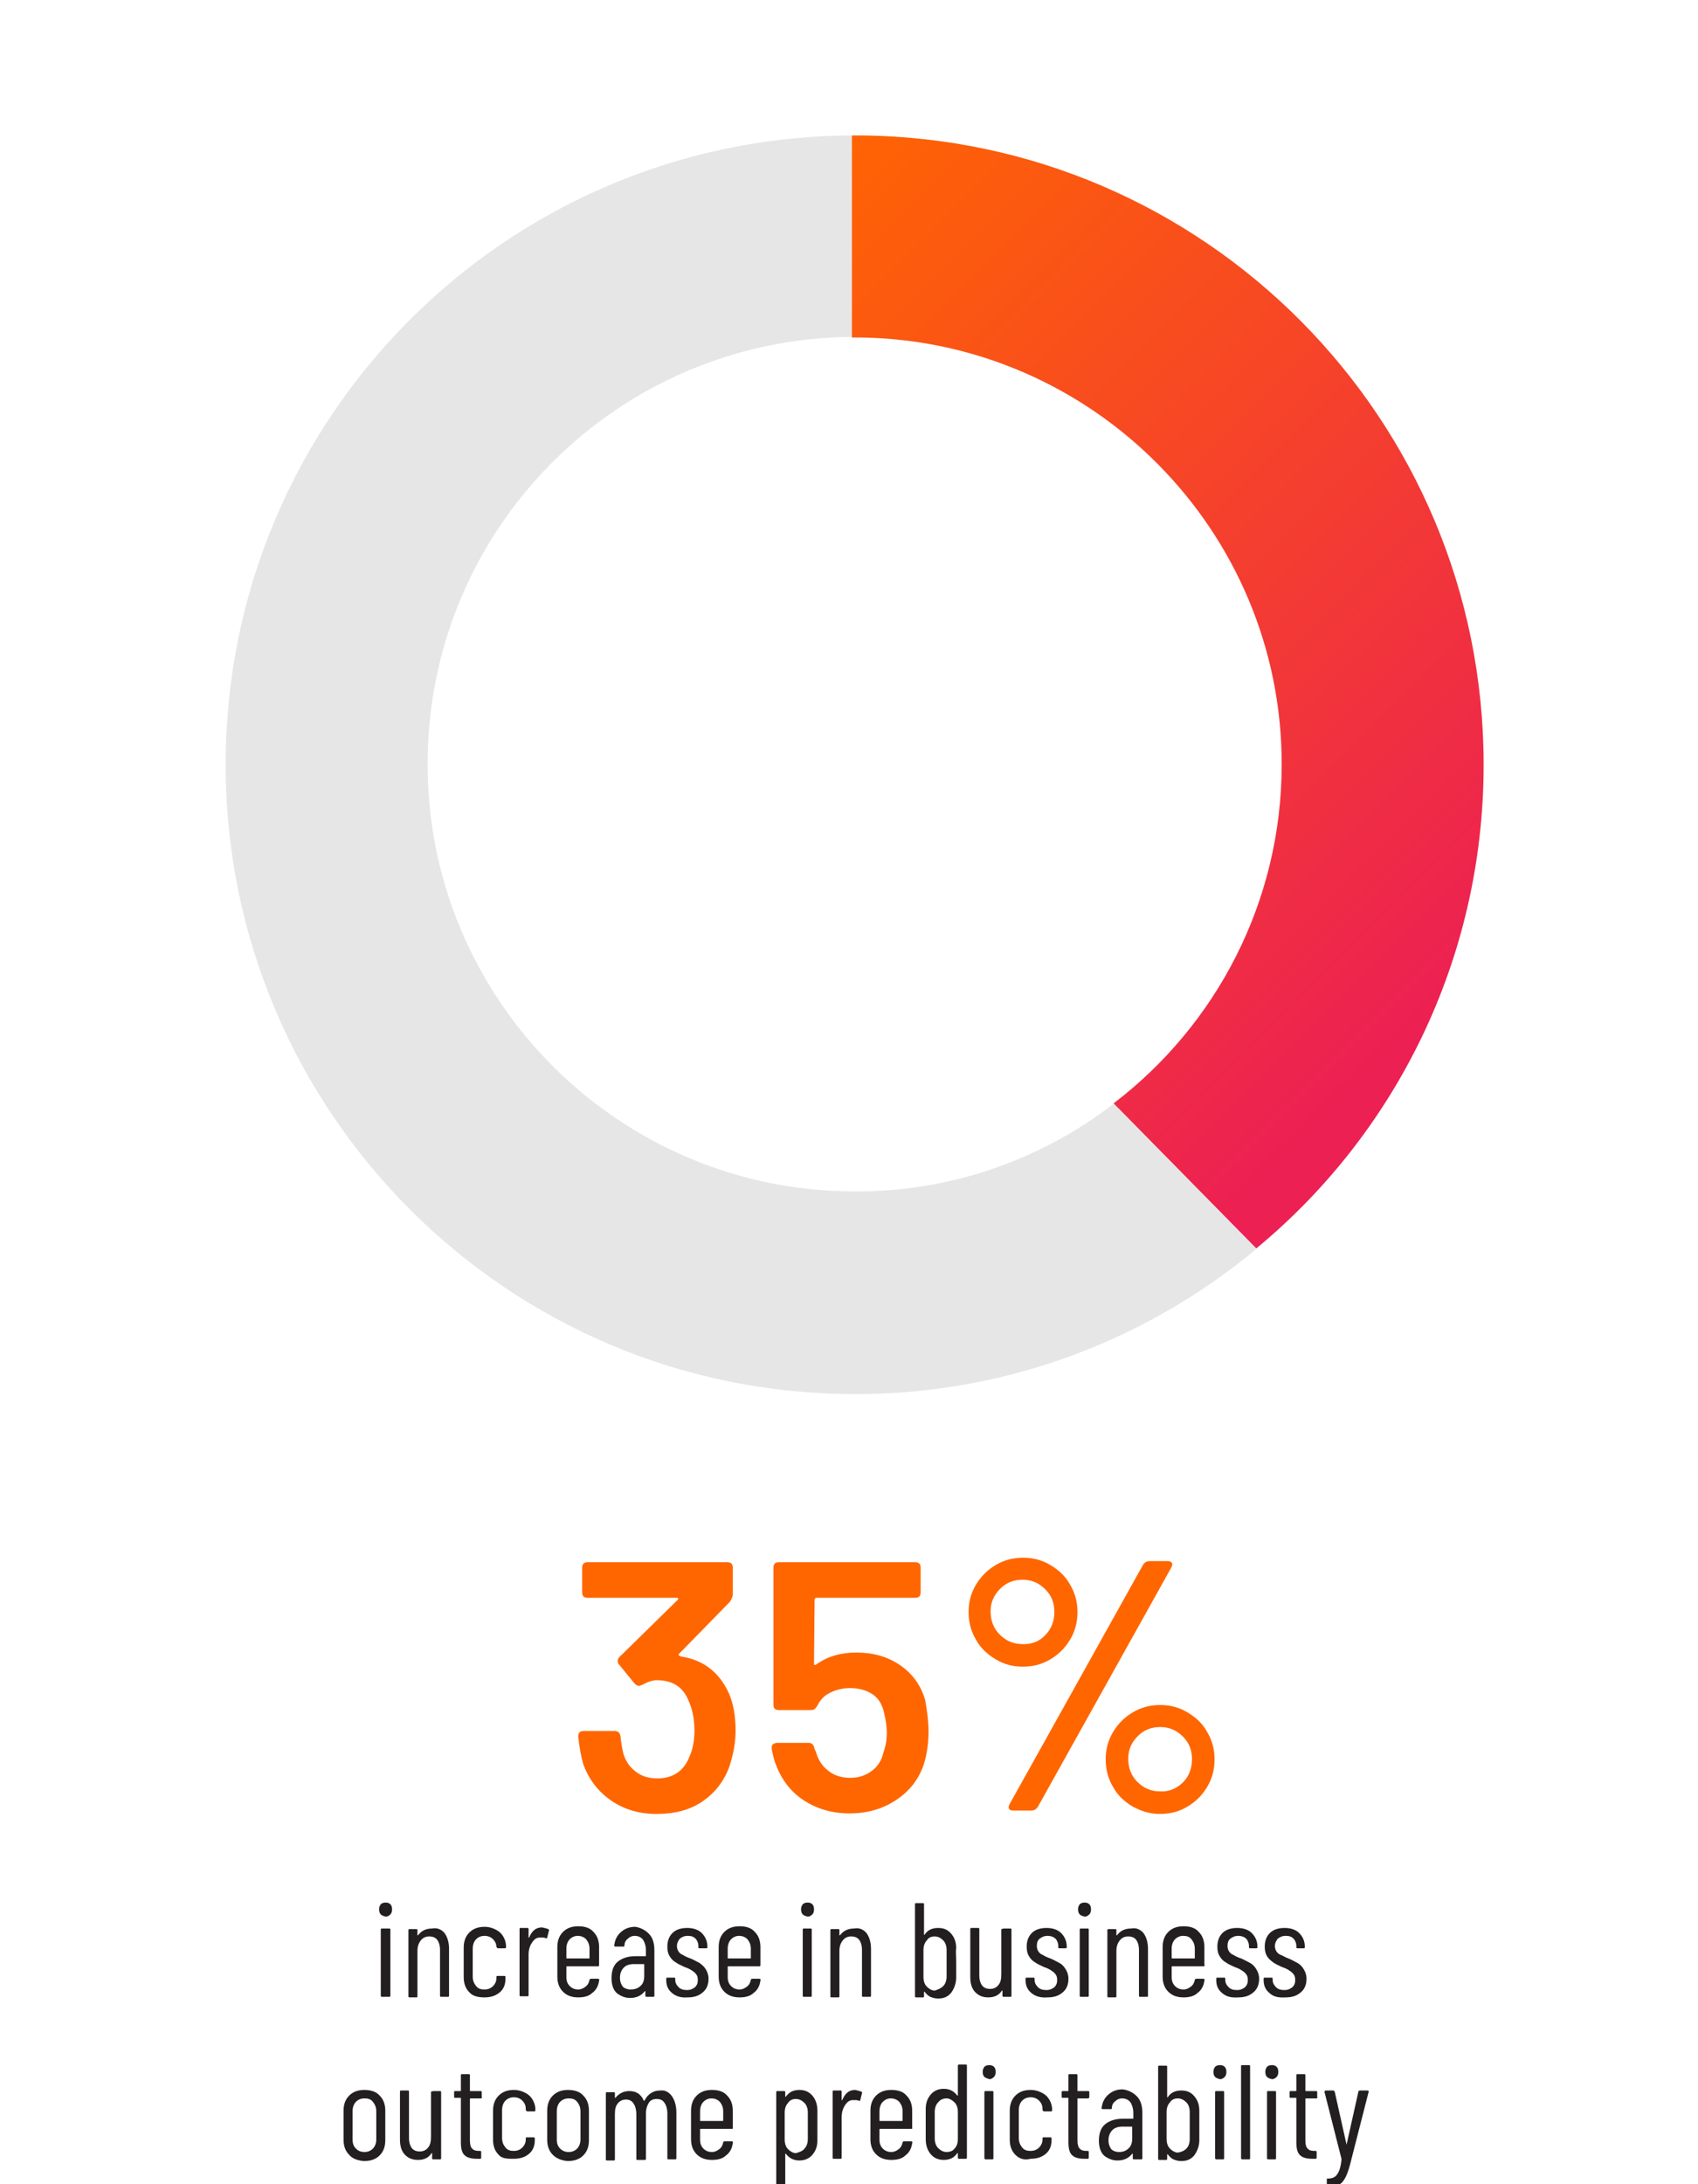
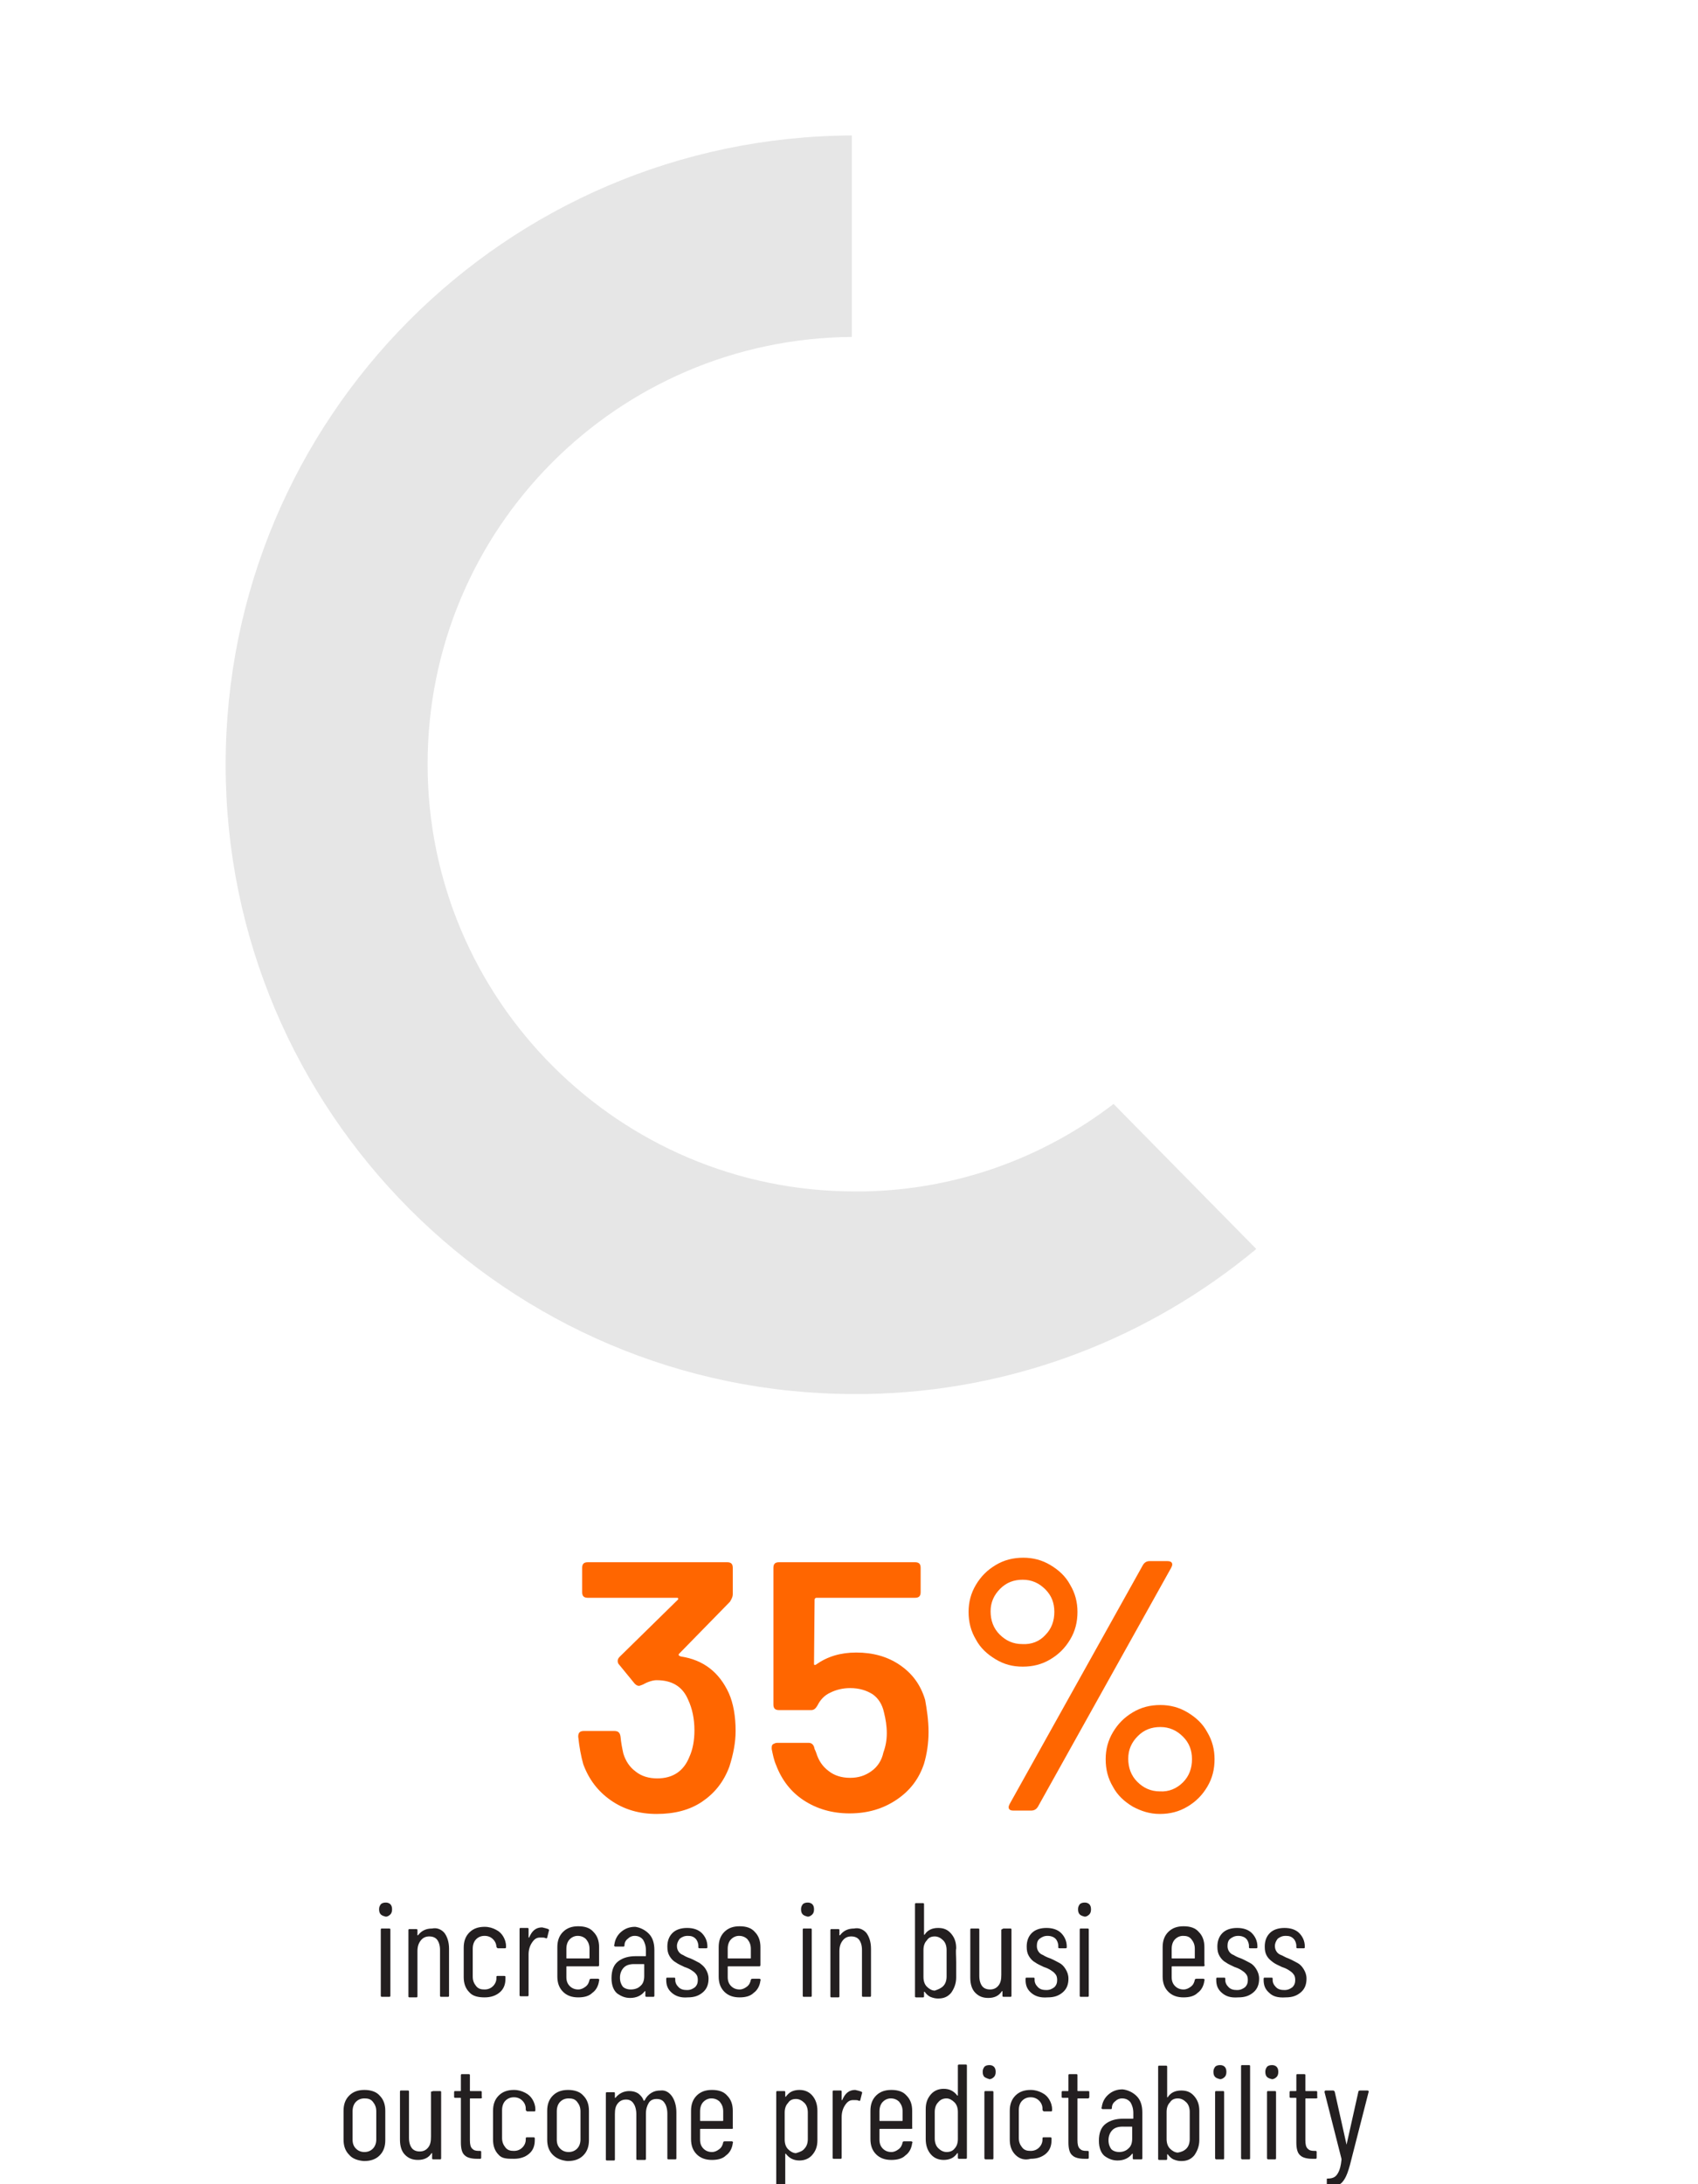
<svg xmlns="http://www.w3.org/2000/svg" version="1.1" id="Layer_1" x="0px" y="0px" viewBox="0 0 301 387" style="enable-background:new 0 0 301 387;" xml:space="preserve">
  <style type="text/css"> .st0{enable-background:new ;} .st1{fill:#231F20;} .st2{fill:#FF6600;} .st3{fill:url(#SVGID_1_);} .st4{fill:#E6E6E6;} </style>
  <g class="st0">
    <path class="st1" d="M67.5,339.2c-0.2-0.2-0.3-0.5-0.3-0.9c0-0.4,0.1-0.6,0.3-0.9c0.2-0.2,0.5-0.3,0.9-0.3c0.3,0,0.6,0.1,0.8,0.3 c0.2,0.2,0.3,0.5,0.3,0.9c0,0.4-0.1,0.7-0.3,0.9c-0.2,0.2-0.5,0.4-0.8,0.4C68,339.5,67.7,339.4,67.5,339.2z M67.5,353.6v-11.7 c0-0.2,0.1-0.2,0.2-0.2H69c0.2,0,0.2,0.1,0.2,0.2v11.7c0,0.2-0.1,0.2-0.2,0.2h-1.2C67.6,353.8,67.5,353.8,67.5,353.6z" />
    <path class="st1" d="M78.8,342.5c0.5,0.7,0.8,1.6,0.8,2.8v8.3c0,0.2-0.1,0.2-0.2,0.2h-1.2c-0.2,0-0.2-0.1-0.2-0.2v-8.1 c0-0.8-0.2-1.4-0.5-1.8c-0.3-0.4-0.8-0.6-1.4-0.6c-0.6,0-1.1,0.2-1.5,0.7c-0.4,0.5-0.6,1.1-0.6,1.9v8c0,0.2-0.1,0.2-0.2,0.2h-1.2 c-0.2,0-0.2-0.1-0.2-0.2v-11.7c0-0.2,0.1-0.2,0.2-0.2h1.2c0.2,0,0.2,0.1,0.2,0.2v0.8c0,0,0,0.1,0,0.1s0.1,0,0.1,0 c0.6-0.8,1.4-1.2,2.5-1.2C77.5,341.5,78.3,341.9,78.8,342.5z" />
    <path class="st1" d="M83.2,353c-0.7-0.7-1-1.6-1-2.7v-5.2c0-1.1,0.3-2,1-2.7c0.7-0.7,1.6-1,2.7-1c0.8,0,1.4,0.2,2,0.5 s1,0.7,1.3,1.2s0.5,1.1,0.5,1.7v0.2c0,0.2-0.1,0.2-0.2,0.2l-1.2,0c-0.1,0-0.1,0-0.2-0.1c0,0-0.1-0.1-0.1-0.2V345 c0-0.5-0.2-1-0.6-1.4c-0.4-0.4-0.9-0.6-1.5-0.6s-1.1,0.2-1.5,0.6s-0.6,1-0.6,1.7v4.9c0,0.7,0.2,1.2,0.6,1.7s0.9,0.6,1.5,0.6 s1.1-0.2,1.5-0.6s0.6-0.9,0.6-1.4v-0.2c0-0.2,0.1-0.2,0.2-0.2l1.2,0c0.2,0,0.2,0.1,0.2,0.2v0.3c0,1-0.3,1.8-1,2.4 c-0.7,0.6-1.6,0.9-2.7,0.9S83.8,353.7,83.2,353z" />
  </g>
  <g class="st0">
    <path class="st1" d="M97.2,341.8c0.1,0.1,0.2,0.2,0.1,0.3l-0.3,1.2c0,0.1-0.1,0.2-0.3,0.1c-0.2-0.1-0.4-0.1-0.6-0.1 c-0.2,0-0.3,0-0.4,0c-0.6,0-1,0.3-1.4,0.9c-0.4,0.6-0.6,1.3-0.6,2.1v7.2c0,0.2-0.1,0.2-0.2,0.2h-1.2c-0.2,0-0.2-0.1-0.2-0.2v-11.7 c0-0.2,0.1-0.2,0.2-0.2h1.2c0.2,0,0.2,0.1,0.2,0.2v1.4c0,0,0,0.1,0,0.1s0.1,0,0.1,0c0.5-1.2,1.2-1.8,2.3-1.8 C96.6,341.6,96.9,341.7,97.2,341.8z" />
  </g>
  <g class="st0">
    <path class="st1" d="M106,348.4h-5.5c-0.1,0-0.1,0-0.1,0.1v1.8c0,0.7,0.2,1.2,0.6,1.6s0.9,0.6,1.5,0.6c0.5,0,0.9-0.2,1.3-0.5 c0.4-0.3,0.6-0.7,0.7-1.2c0-0.1,0.1-0.2,0.3-0.2l1.2,0c0.1,0,0.1,0,0.2,0.1c0,0,0.1,0.1,0,0.2c-0.1,0.9-0.5,1.7-1.2,2.2 c-0.6,0.6-1.5,0.8-2.5,0.8c-1.1,0-2-0.3-2.7-1c-0.7-0.7-1-1.6-1-2.7v-5.2c0-1.1,0.3-2,1-2.7c0.7-0.7,1.6-1,2.7-1 c1.2,0,2.1,0.3,2.7,1c0.7,0.7,1,1.6,1,2.7v3C106.2,348.3,106.2,348.4,106,348.4z M101,343.6c-0.4,0.4-0.6,1-0.6,1.7v1.6 c0,0.1,0,0.1,0.1,0.1h3.9c0.1,0,0.1,0,0.1-0.1v-1.6c0-0.7-0.2-1.2-0.6-1.7c-0.4-0.4-0.9-0.6-1.5-0.6 C101.9,343,101.4,343.2,101,343.6z" />
    <path class="st1" d="M115,342.6c0.7,0.7,1,1.7,1,2.9v8.1c0,0.2-0.1,0.2-0.2,0.2h-1.2c-0.2,0-0.2-0.1-0.2-0.2v-0.7c0,0,0-0.1,0-0.1 c0,0-0.1,0-0.1,0c-0.6,0.8-1.5,1.2-2.6,1.2c-0.9,0-1.6-0.3-2.3-0.8c-0.6-0.5-1-1.4-1-2.7c0-1.4,0.4-2.4,1.2-3 c0.8-0.6,1.8-0.9,3.1-0.9h1.7c0.1,0,0.1,0,0.1-0.1v-0.9c0-0.8-0.2-1.4-0.5-1.9c-0.4-0.5-0.9-0.7-1.5-0.7c-0.5,0-0.9,0.2-1.2,0.5 c-0.4,0.3-0.6,0.7-0.6,1.2c0,0.2-0.1,0.2-0.3,0.2l-1.3,0c-0.1,0-0.1,0-0.2-0.1c0,0-0.1-0.1,0-0.2c0.1-0.9,0.5-1.7,1.2-2.3 c0.7-0.6,1.5-0.9,2.5-0.9C113.4,341.5,114.3,341.9,115,342.6z M113.5,351.9c0.5-0.4,0.7-1,0.7-1.8v-2c0-0.1,0-0.1-0.1-0.1h-1.7 c-0.8,0-1.4,0.2-1.8,0.6c-0.4,0.4-0.7,1-0.7,1.8c0,0.7,0.2,1.2,0.5,1.6c0.3,0.3,0.8,0.5,1.4,0.5 C112.5,352.5,113.1,352.3,113.5,351.9z" />
    <path class="st1" d="M119.1,353.1c-0.7-0.6-1-1.3-1-2.3v-0.2c0-0.2,0.1-0.2,0.2-0.2h1.2c0.2,0,0.2,0.1,0.2,0.2v0.2 c0,0.5,0.2,0.9,0.6,1.3c0.4,0.4,0.9,0.5,1.5,0.5c0.6,0,1-0.2,1.4-0.5c0.4-0.4,0.5-0.8,0.5-1.3c0-0.4-0.1-0.8-0.3-1 c-0.2-0.3-0.5-0.5-0.8-0.7c-0.3-0.2-0.7-0.4-1.3-0.6c-0.6-0.3-1.1-0.5-1.5-0.8c-0.4-0.2-0.8-0.6-1.1-1.1c-0.3-0.5-0.4-1-0.4-1.7 c0-1,0.3-1.8,0.9-2.4c0.6-0.6,1.5-0.9,2.6-0.9c1.1,0,2,0.3,2.6,0.9c0.6,0.6,1,1.4,1,2.4v0.1c0,0.2-0.1,0.2-0.2,0.2H124 c-0.2,0-0.2-0.1-0.2-0.2v-0.2c0-0.5-0.2-1-0.5-1.3c-0.4-0.4-0.8-0.5-1.4-0.5c-0.6,0-1,0.2-1.4,0.5c-0.3,0.4-0.5,0.8-0.5,1.3 c0,0.4,0.1,0.7,0.3,1c0.2,0.3,0.5,0.5,0.8,0.6c0.3,0.2,0.7,0.4,1.3,0.6c0.7,0.3,1.2,0.6,1.6,0.8c0.4,0.3,0.8,0.6,1.1,1.1 c0.3,0.5,0.5,1,0.5,1.7c0,1-0.3,1.8-1,2.4c-0.7,0.6-1.5,0.9-2.7,0.9C120.7,354,119.8,353.7,119.1,353.1z" />
    <path class="st1" d="M134.6,348.4h-5.5c-0.1,0-0.1,0-0.1,0.1v1.8c0,0.7,0.2,1.2,0.6,1.6s0.9,0.6,1.5,0.6c0.5,0,0.9-0.2,1.3-0.5 c0.4-0.3,0.6-0.7,0.7-1.2c0-0.1,0.1-0.2,0.3-0.2l1.2,0c0.1,0,0.1,0,0.2,0.1c0,0,0.1,0.1,0,0.2c-0.1,0.9-0.5,1.7-1.2,2.2 c-0.6,0.6-1.5,0.8-2.5,0.8c-1.1,0-2-0.3-2.7-1c-0.7-0.7-1-1.6-1-2.7v-5.2c0-1.1,0.3-2,1-2.7c0.7-0.7,1.6-1,2.7-1 c1.2,0,2.1,0.3,2.7,1c0.7,0.7,1,1.6,1,2.7v3C134.8,348.3,134.8,348.4,134.6,348.4z M129.6,343.6c-0.4,0.4-0.6,1-0.6,1.7v1.6 c0,0.1,0,0.1,0.1,0.1h3.9c0.1,0,0.1,0,0.1-0.1v-1.6c0-0.7-0.2-1.2-0.6-1.7c-0.4-0.4-0.9-0.6-1.5-0.6 C130.5,343,130,343.2,129.6,343.6z" />
    <path class="st1" d="M142.3,339.2c-0.2-0.2-0.3-0.5-0.3-0.9c0-0.4,0.1-0.6,0.3-0.9c0.2-0.2,0.5-0.3,0.9-0.3c0.3,0,0.6,0.1,0.8,0.3 c0.2,0.2,0.3,0.5,0.3,0.9c0,0.4-0.1,0.7-0.3,0.9c-0.2,0.2-0.5,0.4-0.8,0.4C142.8,339.5,142.5,339.4,142.3,339.2z M142.3,353.6 v-11.7c0-0.2,0.1-0.2,0.2-0.2h1.2c0.2,0,0.2,0.1,0.2,0.2v11.7c0,0.2-0.1,0.2-0.2,0.2h-1.2C142.4,353.8,142.3,353.8,142.3,353.6z" />
    <path class="st1" d="M153.6,342.5c0.5,0.7,0.8,1.6,0.8,2.8v8.3c0,0.2-0.1,0.2-0.2,0.2h-1.2c-0.2,0-0.2-0.1-0.2-0.2v-8.1 c0-0.8-0.2-1.4-0.5-1.8c-0.3-0.4-0.8-0.6-1.4-0.6c-0.6,0-1.1,0.2-1.5,0.7c-0.4,0.5-0.6,1.1-0.6,1.9v8c0,0.2-0.1,0.2-0.2,0.2h-1.2 c-0.2,0-0.2-0.1-0.2-0.2v-11.7c0-0.2,0.1-0.2,0.2-0.2h1.2c0.2,0,0.2,0.1,0.2,0.2v0.8c0,0,0,0.1,0,0.1s0.1,0,0.1,0 c0.6-0.8,1.4-1.2,2.5-1.2C152.3,341.5,153.1,341.9,153.6,342.5z" />
    <path class="st1" d="M169.5,347.7c0,1.2,0,2.1,0,2.7c0,1.1-0.4,2-0.9,2.7c-0.6,0.7-1.3,1-2.3,1c-0.5,0-0.9-0.1-1.4-0.3 c-0.4-0.2-0.7-0.5-1-0.9c0,0-0.1,0-0.1,0c0,0,0,0,0,0.1v0.7c0,0.2-0.1,0.2-0.2,0.2h-1.2c-0.2,0-0.2-0.1-0.2-0.2v-16.3 c0-0.2,0.1-0.2,0.2-0.2h1.2c0.2,0,0.2,0.1,0.2,0.2v5.3c0,0,0,0.1,0,0.1c0,0,0.1,0,0.1,0c0.5-0.8,1.3-1.2,2.4-1.2c1,0,1.7,0.3,2.3,1 s0.9,1.5,0.9,2.6C169.4,345.7,169.5,346.5,169.5,347.7z M167.2,351.9c0.4-0.4,0.6-1,0.6-1.7v-2.4v-1.5v-0.8c0-0.7-0.2-1.3-0.6-1.7 c-0.4-0.4-0.9-0.7-1.5-0.7c-0.6,0-1.1,0.2-1.4,0.7c-0.4,0.4-0.6,1-0.6,1.7v4.8c0,0.7,0.2,1.3,0.6,1.7c0.4,0.4,0.9,0.7,1.4,0.7 C166.3,352.5,166.8,352.3,167.2,351.9z" />
-     <path class="st1" d="M177.9,341.7h1.2c0.2,0,0.2,0.1,0.2,0.2v11.7c0,0.2-0.1,0.2-0.2,0.2h-1.2c-0.2,0-0.2-0.1-0.2-0.2v-0.8 c0,0,0-0.1,0-0.1c0,0-0.1,0-0.1,0c-0.5,0.8-1.3,1.2-2.4,1.2c-1,0-1.7-0.3-2.3-0.9c-0.6-0.6-0.9-1.5-0.9-2.7v-8.5 c0-0.2,0.1-0.2,0.2-0.2h1.2c0.2,0,0.2,0.1,0.2,0.2v8.2c0,0.8,0.2,1.4,0.5,1.8c0.3,0.4,0.8,0.6,1.4,0.6c0.6,0,1.1-0.2,1.5-0.7 c0.4-0.5,0.5-1.1,0.5-1.9v-8C177.7,341.8,177.8,341.7,177.9,341.7z" />
+     <path class="st1" d="M177.9,341.7h1.2c0.2,0,0.2,0.1,0.2,0.2v11.7c0,0.2-0.1,0.2-0.2,0.2h-1.2c-0.2,0-0.2-0.1-0.2-0.2v-0.8 c0,0-0.1,0-0.1,0c-0.5,0.8-1.3,1.2-2.4,1.2c-1,0-1.7-0.3-2.3-0.9c-0.6-0.6-0.9-1.5-0.9-2.7v-8.5 c0-0.2,0.1-0.2,0.2-0.2h1.2c0.2,0,0.2,0.1,0.2,0.2v8.2c0,0.8,0.2,1.4,0.5,1.8c0.3,0.4,0.8,0.6,1.4,0.6c0.6,0,1.1-0.2,1.5-0.7 c0.4-0.5,0.5-1.1,0.5-1.9v-8C177.7,341.8,177.8,341.7,177.9,341.7z" />
    <path class="st1" d="M182.8,353.1c-0.7-0.6-1-1.3-1-2.3v-0.2c0-0.2,0.1-0.2,0.2-0.2h1.2c0.2,0,0.2,0.1,0.2,0.2v0.2 c0,0.5,0.2,0.9,0.6,1.3c0.4,0.4,0.9,0.5,1.5,0.5c0.6,0,1-0.2,1.4-0.5c0.4-0.4,0.5-0.8,0.5-1.3c0-0.4-0.1-0.8-0.3-1 c-0.2-0.3-0.5-0.5-0.8-0.7c-0.3-0.2-0.7-0.4-1.3-0.6c-0.6-0.3-1.1-0.5-1.5-0.8c-0.4-0.2-0.8-0.6-1.1-1.1s-0.4-1-0.4-1.7 c0-1,0.3-1.8,0.9-2.4s1.5-0.9,2.6-0.9c1.1,0,2,0.3,2.6,0.9c0.6,0.6,1,1.4,1,2.4v0.1c0,0.2-0.1,0.2-0.2,0.2h-1.1 c-0.2,0-0.2-0.1-0.2-0.2v-0.2c0-0.5-0.2-1-0.5-1.3s-0.8-0.5-1.4-0.5c-0.6,0-1,0.2-1.4,0.5s-0.5,0.8-0.5,1.3c0,0.4,0.1,0.7,0.3,1 c0.2,0.3,0.5,0.5,0.8,0.6c0.3,0.2,0.7,0.4,1.3,0.6c0.7,0.3,1.2,0.6,1.6,0.8s0.8,0.6,1.1,1.1s0.5,1,0.5,1.7c0,1-0.3,1.8-1,2.4 c-0.7,0.6-1.5,0.9-2.7,0.9C184.4,354,183.5,353.7,182.8,353.1z" />
    <path class="st1" d="M191.4,339.2c-0.2-0.2-0.3-0.5-0.3-0.9c0-0.4,0.1-0.6,0.3-0.9c0.2-0.2,0.5-0.3,0.9-0.3c0.3,0,0.6,0.1,0.8,0.3 c0.2,0.2,0.3,0.5,0.3,0.9c0,0.4-0.1,0.7-0.3,0.9c-0.2,0.2-0.5,0.4-0.8,0.4C191.9,339.5,191.6,339.4,191.4,339.2z M191.4,353.6 v-11.7c0-0.2,0.1-0.2,0.2-0.2h1.2c0.2,0,0.2,0.1,0.2,0.2v11.7c0,0.2-0.1,0.2-0.2,0.2h-1.2C191.5,353.8,191.4,353.8,191.4,353.6z" />
-     <path class="st1" d="M202.7,342.5c0.5,0.7,0.8,1.6,0.8,2.8v8.3c0,0.2-0.1,0.2-0.2,0.2h-1.2c-0.2,0-0.2-0.1-0.2-0.2v-8.1 c0-0.8-0.2-1.4-0.5-1.8c-0.3-0.4-0.8-0.6-1.4-0.6c-0.6,0-1.1,0.2-1.5,0.7s-0.6,1.1-0.6,1.9v8c0,0.2-0.1,0.2-0.2,0.2h-1.2 c-0.2,0-0.2-0.1-0.2-0.2v-11.7c0-0.2,0.1-0.2,0.2-0.2h1.2c0.2,0,0.2,0.1,0.2,0.2v0.8c0,0,0,0.1,0,0.1s0.1,0,0.1,0 c0.6-0.8,1.4-1.2,2.5-1.2C201.4,341.5,202.2,341.9,202.7,342.5z" />
    <path class="st1" d="M213.3,348.4h-5.5c-0.1,0-0.1,0-0.1,0.1v1.8c0,0.7,0.2,1.2,0.6,1.6s0.9,0.6,1.5,0.6c0.5,0,0.9-0.2,1.3-0.5 c0.4-0.3,0.6-0.7,0.7-1.2c0-0.1,0.1-0.2,0.3-0.2l1.2,0c0.1,0,0.1,0,0.2,0.1c0,0,0.1,0.1,0,0.2c-0.1,0.9-0.5,1.7-1.2,2.2 c-0.6,0.6-1.5,0.8-2.5,0.8c-1.1,0-2-0.3-2.7-1c-0.7-0.7-1-1.6-1-2.7v-5.2c0-1.1,0.3-2,1-2.7c0.7-0.7,1.6-1,2.7-1 c1.2,0,2.1,0.3,2.7,1c0.7,0.7,1,1.6,1,2.7v3C213.6,348.3,213.5,348.4,213.3,348.4z M208.3,343.6c-0.4,0.4-0.6,1-0.6,1.7v1.6 c0,0.1,0,0.1,0.1,0.1h3.9c0.1,0,0.1,0,0.1-0.1v-1.6c0-0.7-0.2-1.2-0.6-1.7s-0.9-0.6-1.5-0.6C209.2,343,208.7,343.2,208.3,343.6z" />
  </g>
  <g class="st0">
    <path class="st1" d="M216.6,353.1c-0.7-0.6-1-1.3-1-2.3v-0.2c0-0.2,0.1-0.2,0.2-0.2h1.2c0.2,0,0.2,0.1,0.2,0.2v0.2 c0,0.5,0.2,0.9,0.6,1.3c0.4,0.4,0.9,0.5,1.5,0.5c0.6,0,1-0.2,1.4-0.5c0.4-0.4,0.5-0.8,0.5-1.3c0-0.4-0.1-0.8-0.3-1 c-0.2-0.3-0.5-0.5-0.8-0.7c-0.3-0.2-0.7-0.4-1.3-0.6c-0.6-0.3-1.1-0.5-1.5-0.8c-0.4-0.2-0.8-0.6-1.1-1.1s-0.4-1-0.4-1.7 c0-1,0.3-1.8,0.9-2.4s1.5-0.9,2.6-0.9c1.1,0,2,0.3,2.6,0.9c0.6,0.6,1,1.4,1,2.4v0.1c0,0.2-0.1,0.2-0.2,0.2h-1.1 c-0.2,0-0.2-0.1-0.2-0.2v-0.2c0-0.5-0.2-1-0.5-1.3s-0.8-0.5-1.4-0.5c-0.6,0-1,0.2-1.4,0.5s-0.5,0.8-0.5,1.3c0,0.4,0.1,0.7,0.3,1 c0.2,0.3,0.5,0.5,0.8,0.6c0.3,0.2,0.7,0.4,1.3,0.6c0.7,0.3,1.2,0.6,1.6,0.8s0.8,0.6,1.1,1.1s0.5,1,0.5,1.7c0,1-0.3,1.8-1,2.4 c-0.7,0.6-1.5,0.9-2.7,0.9C218.1,354,217.3,353.7,216.6,353.1z" />
  </g>
  <g class="st0">
    <path class="st1" d="M225,353.1c-0.7-0.6-1-1.3-1-2.3v-0.2c0-0.2,0.1-0.2,0.2-0.2h1.2c0.2,0,0.2,0.1,0.2,0.2v0.2 c0,0.5,0.2,0.9,0.6,1.3c0.4,0.4,0.9,0.5,1.5,0.5c0.6,0,1-0.2,1.4-0.5c0.4-0.4,0.5-0.8,0.5-1.3c0-0.4-0.1-0.8-0.3-1 c-0.2-0.3-0.5-0.5-0.8-0.7c-0.3-0.2-0.7-0.4-1.3-0.6c-0.6-0.3-1.1-0.5-1.5-0.8s-0.8-0.6-1.1-1.1c-0.3-0.5-0.4-1-0.4-1.7 c0-1,0.3-1.8,0.9-2.4c0.6-0.6,1.5-0.9,2.6-0.9c1.1,0,2,0.3,2.6,0.9c0.6,0.6,1,1.4,1,2.4v0.1c0,0.2-0.1,0.2-0.2,0.2h-1.1 c-0.2,0-0.2-0.1-0.2-0.2v-0.2c0-0.5-0.2-1-0.5-1.3c-0.4-0.4-0.8-0.5-1.4-0.5c-0.6,0-1,0.2-1.4,0.5c-0.3,0.4-0.5,0.8-0.5,1.3 c0,0.4,0.1,0.7,0.3,1c0.2,0.3,0.5,0.5,0.8,0.6s0.7,0.4,1.3,0.6c0.7,0.3,1.2,0.6,1.6,0.8s0.8,0.6,1.1,1.1c0.3,0.5,0.5,1,0.5,1.7 c0,1-0.3,1.8-1,2.4c-0.7,0.6-1.5,0.9-2.7,0.9C226.5,354,225.6,353.7,225,353.1z" />
  </g>
  <g class="st0">
    <path class="st1" d="M61.9,381.8c-0.7-0.7-1-1.6-1-2.7V374c0-1.1,0.3-2,1-2.7c0.7-0.7,1.6-1,2.7-1s2.1,0.3,2.7,1 c0.7,0.7,1,1.6,1,2.7v5.2c0,1.1-0.3,2-1,2.7c-0.7,0.7-1.6,1-2.8,1C63.4,382.8,62.5,382.5,61.9,381.8z M66.1,380.7 c0.4-0.4,0.6-1,0.6-1.6v-5c0-0.7-0.2-1.2-0.6-1.7s-0.9-0.6-1.5-0.6s-1.1,0.2-1.5,0.6s-0.6,1-0.6,1.7v5c0,0.7,0.2,1.2,0.6,1.6 s0.9,0.6,1.5,0.6S65.7,381.1,66.1,380.7z" />
    <path class="st1" d="M76.8,370.5H78c0.2,0,0.2,0.1,0.2,0.2v11.7c0,0.2-0.1,0.2-0.2,0.2h-1.2c-0.2,0-0.2-0.1-0.2-0.2v-0.8 c0,0,0-0.1,0-0.1s-0.1,0-0.1,0c-0.5,0.8-1.3,1.2-2.4,1.2c-1,0-1.7-0.3-2.3-0.9s-0.9-1.5-0.9-2.7v-8.5c0-0.2,0.1-0.2,0.2-0.2h1.2 c0.2,0,0.2,0.1,0.2,0.2v8.2c0,0.8,0.2,1.4,0.5,1.8c0.3,0.4,0.8,0.6,1.4,0.6c0.6,0,1.1-0.2,1.5-0.7c0.4-0.5,0.5-1.1,0.5-1.9v-8 C76.6,370.6,76.7,370.5,76.8,370.5z" />
    <path class="st1" d="M85.2,371.8h-1.8c-0.1,0-0.1,0-0.1,0.1v7.3c0,0.7,0.1,1.2,0.4,1.5c0.3,0.3,0.6,0.4,1.2,0.4h0.2 c0.2,0,0.2,0.1,0.2,0.2v1c0,0.2-0.1,0.2-0.2,0.2h-0.6c-0.9,0-1.7-0.2-2.1-0.6c-0.5-0.4-0.7-1.2-0.7-2.3v-7.8c0-0.1,0-0.1-0.1-0.1 h-0.9c-0.2,0-0.2-0.1-0.2-0.2v-0.8c0-0.2,0.1-0.2,0.2-0.2h0.9c0.1,0,0.1,0,0.1-0.1v-2.7c0-0.2,0.1-0.2,0.2-0.2h1.2 c0.2,0,0.2,0.1,0.2,0.2v2.7c0,0.1,0,0.1,0.1,0.1h1.8c0.2,0,0.2,0.1,0.2,0.2v0.8C85.5,371.7,85.4,371.8,85.2,371.8z" />
    <path class="st1" d="M88.4,381.8c-0.7-0.7-1-1.6-1-2.7V374c0-1.1,0.3-2,1-2.7c0.7-0.7,1.6-1,2.7-1c0.8,0,1.4,0.2,2,0.5 s1,0.7,1.3,1.2s0.5,1.1,0.5,1.7v0.2c0,0.2-0.1,0.2-0.2,0.2l-1.2,0c-0.1,0-0.1,0-0.2-0.1c0,0-0.1-0.1-0.1-0.2v-0.2 c0-0.5-0.2-1-0.6-1.4c-0.4-0.4-0.9-0.6-1.5-0.6s-1.1,0.2-1.5,0.6s-0.6,1-0.6,1.7v4.9c0,0.7,0.2,1.2,0.6,1.7s0.9,0.6,1.5,0.6 s1.1-0.2,1.5-0.6s0.6-0.9,0.6-1.4v-0.2c0-0.2,0.1-0.2,0.2-0.2l1.2,0c0.2,0,0.2,0.1,0.2,0.2v0.3c0,1-0.3,1.8-1,2.4 c-0.7,0.6-1.6,0.9-2.7,0.9S89,382.5,88.4,381.8z" />
    <path class="st1" d="M98,381.8c-0.7-0.7-1-1.6-1-2.7V374c0-1.1,0.3-2,1-2.7c0.7-0.7,1.6-1,2.7-1s2.1,0.3,2.7,1c0.7,0.7,1,1.6,1,2.7 v5.2c0,1.1-0.3,2-1,2.7c-0.7,0.7-1.6,1-2.8,1C99.6,382.8,98.7,382.5,98,381.8z M102.3,380.7c0.4-0.4,0.6-1,0.6-1.6v-5 c0-0.7-0.2-1.2-0.6-1.7s-0.9-0.6-1.5-0.6s-1.1,0.2-1.5,0.6s-0.6,1-0.6,1.7v5c0,0.7,0.2,1.2,0.6,1.6s0.9,0.6,1.5,0.6 S101.9,381.1,102.3,380.7z" />
    <path class="st1" d="M119.1,371.4c0.5,0.7,0.8,1.7,0.8,2.9v8.1c0,0.2-0.1,0.2-0.2,0.2h-1.2c-0.2,0-0.2-0.1-0.2-0.2v-7.9 c0-0.8-0.2-1.5-0.5-1.9c-0.3-0.5-0.8-0.7-1.4-0.7c-0.6,0-1.1,0.2-1.4,0.7s-0.5,1.1-0.5,1.9v8c0,0.2-0.1,0.2-0.2,0.2H113 c-0.2,0-0.2-0.1-0.2-0.2v-7.9c0-0.8-0.2-1.5-0.5-1.9c-0.3-0.5-0.8-0.7-1.3-0.7c-0.6,0-1.1,0.2-1.5,0.7s-0.5,1.1-0.5,1.9v8 c0,0.2-0.1,0.2-0.2,0.2h-1.2c-0.2,0-0.2-0.1-0.2-0.2v-11.7c0-0.2,0.1-0.2,0.2-0.2h1.2c0.2,0,0.2,0.1,0.2,0.2v0.7c0,0,0,0.1,0,0.1 c0,0,0.1,0,0.1,0c0.3-0.4,0.7-0.7,1.1-0.9c0.4-0.2,0.9-0.3,1.3-0.3c0.6,0,1.1,0.1,1.6,0.4c0.4,0.3,0.8,0.7,1,1.3c0,0,0,0,0.1,0 c0,0,0.1,0,0.1-0.1c0.3-0.6,0.7-1,1.2-1.3c0.5-0.3,1-0.4,1.6-0.4C117.9,370.3,118.6,370.7,119.1,371.4z" />
    <path class="st1" d="M129.7,377.2h-5.5c-0.1,0-0.1,0-0.1,0.1v1.8c0,0.7,0.2,1.2,0.6,1.6s0.9,0.6,1.5,0.6c0.5,0,0.9-0.2,1.3-0.5 c0.4-0.3,0.6-0.7,0.7-1.2c0-0.1,0.1-0.2,0.3-0.2l1.2,0c0.1,0,0.1,0,0.2,0.1c0,0,0.1,0.1,0,0.2c-0.1,0.9-0.5,1.7-1.2,2.2 c-0.6,0.6-1.5,0.8-2.5,0.8c-1.1,0-2-0.3-2.7-1c-0.7-0.7-1-1.6-1-2.7V374c0-1.1,0.3-2,1-2.7c0.7-0.7,1.6-1,2.7-1 c1.2,0,2.1,0.3,2.7,1c0.7,0.7,1,1.6,1,2.7v3C130,377.1,129.9,377.2,129.7,377.2z M124.7,372.4c-0.4,0.4-0.6,1-0.6,1.7v1.6 c0,0.1,0,0.1,0.1,0.1h3.9c0.1,0,0.1,0,0.1-0.1v-1.6c0-0.7-0.2-1.2-0.6-1.7c-0.4-0.4-0.9-0.6-1.5-0.6 C125.6,371.8,125.1,372,124.7,372.4z" />
    <path class="st1" d="M144.9,376.6c0,1.1,0,2,0,2.6c0,1.1-0.3,1.9-0.9,2.6c-0.6,0.7-1.4,1-2.3,1c-1,0-1.8-0.4-2.4-1.2 c0,0-0.1,0-0.1,0c0,0,0,0,0,0.1v5.3c0,0.2-0.1,0.2-0.2,0.2h-1.2c-0.2,0-0.2-0.1-0.2-0.2v-16.3c0-0.2,0.1-0.2,0.2-0.2h1.2 c0.2,0,0.2,0.1,0.2,0.2v0.7c0,0,0,0.1,0,0.1s0.1,0,0.1,0c0.3-0.4,0.6-0.7,1-0.9c0.4-0.2,0.9-0.3,1.4-0.3c0.9,0,1.7,0.3,2.3,1 c0.6,0.7,0.9,1.6,0.9,2.7C144.9,374.6,144.9,375.4,144.9,376.6z M142.6,380.7c0.4-0.4,0.6-1,0.6-1.7v-0.8v-1.5v-2.4 c0-0.7-0.2-1.3-0.6-1.7c-0.4-0.4-0.9-0.7-1.5-0.7c-0.6,0-1.1,0.2-1.4,0.7c-0.4,0.4-0.6,1-0.6,1.7v4.8c0,0.7,0.2,1.3,0.6,1.7 c0.4,0.4,0.9,0.7,1.4,0.7C141.8,381.3,142.3,381.1,142.6,380.7z" />
  </g>
  <g class="st0">
    <path class="st1" d="M152.7,370.6c0.1,0.1,0.2,0.2,0.1,0.3l-0.3,1.2c0,0.1-0.1,0.2-0.3,0.1c-0.2-0.1-0.4-0.1-0.6-0.1 c-0.2,0-0.3,0-0.4,0c-0.6,0-1,0.3-1.4,0.9c-0.4,0.6-0.6,1.3-0.6,2.1v7.2c0,0.2-0.1,0.2-0.2,0.2h-1.2c-0.2,0-0.2-0.1-0.2-0.2v-11.7 c0-0.2,0.1-0.2,0.2-0.2h1.2c0.2,0,0.2,0.1,0.2,0.2v1.4c0,0,0,0.1,0,0.1s0.1,0,0.1,0c0.5-1.2,1.2-1.8,2.3-1.8 C152.1,370.4,152.4,370.5,152.7,370.6z" />
  </g>
  <g class="st0">
    <path class="st1" d="M161.5,377.2H156c-0.1,0-0.1,0-0.1,0.1v1.8c0,0.7,0.2,1.2,0.6,1.6s0.9,0.6,1.5,0.6c0.5,0,0.9-0.2,1.3-0.5 c0.4-0.3,0.6-0.7,0.7-1.2c0-0.1,0.1-0.2,0.3-0.2l1.2,0c0.1,0,0.1,0,0.2,0.1s0.1,0.1,0,0.2c-0.1,0.9-0.5,1.7-1.2,2.2 c-0.6,0.6-1.5,0.8-2.5,0.8c-1.1,0-2-0.3-2.7-1c-0.7-0.7-1-1.6-1-2.7V374c0-1.1,0.3-2,1-2.7c0.7-0.7,1.6-1,2.7-1 c1.2,0,2.1,0.3,2.7,1c0.7,0.7,1,1.6,1,2.7v3C161.8,377.1,161.7,377.2,161.5,377.2z M156.5,372.4c-0.4,0.4-0.6,1-0.6,1.7v1.6 c0,0.1,0,0.1,0.1,0.1h3.9c0.1,0,0.1,0,0.1-0.1v-1.6c0-0.7-0.2-1.2-0.6-1.7c-0.4-0.4-0.9-0.6-1.5-0.6 C157.4,371.8,156.9,372,156.5,372.4z" />
    <path class="st1" d="M170,365.8h1.2c0.2,0,0.2,0.1,0.2,0.2v16.3c0,0.2-0.1,0.2-0.2,0.2H170c-0.2,0-0.2-0.1-0.2-0.2v-0.7 c0,0,0-0.1,0-0.1s-0.1,0-0.1,0c-0.3,0.4-0.6,0.7-1,0.9c-0.4,0.2-0.9,0.3-1.4,0.3c-0.9,0-1.7-0.3-2.3-1c-0.6-0.7-0.9-1.6-0.9-2.7 c0-0.6,0-1.5,0-2.7c0-1.1,0-2,0-2.6c0-1.1,0.3-1.9,0.9-2.6s1.4-1,2.3-1c1,0,1.8,0.4,2.4,1.2c0,0,0.1,0,0.1,0c0,0,0,0,0-0.1v-5.3 C169.8,365.9,169.9,365.8,170,365.8z M169.2,380.7c0.4-0.4,0.6-1,0.6-1.7v-4.8c0-0.7-0.2-1.3-0.6-1.7c-0.4-0.4-0.9-0.7-1.4-0.7 c-0.6,0-1.1,0.2-1.5,0.7c-0.4,0.4-0.6,1-0.6,1.7v0.8v1.5v2.4c0,0.7,0.2,1.3,0.6,1.7s0.9,0.7,1.5,0.7 C168.4,381.3,168.9,381.1,169.2,380.7z" />
    <path class="st1" d="M174.5,368c-0.2-0.2-0.3-0.5-0.3-0.9c0-0.4,0.1-0.6,0.3-0.9c0.2-0.2,0.5-0.3,0.9-0.3c0.3,0,0.6,0.1,0.8,0.3 c0.2,0.2,0.3,0.5,0.3,0.9c0,0.4-0.1,0.7-0.3,0.9c-0.2,0.2-0.5,0.4-0.8,0.4C175.1,368.3,174.8,368.2,174.5,368z M174.5,382.4v-11.7 c0-0.2,0.1-0.2,0.2-0.2h1.2c0.2,0,0.2,0.1,0.2,0.2v11.7c0,0.2-0.1,0.2-0.2,0.2h-1.2C174.6,382.6,174.5,382.5,174.5,382.4z" />
  </g>
  <g class="st0">
    <path class="st1" d="M180,381.8c-0.7-0.7-1-1.6-1-2.7V374c0-1.1,0.3-2,1-2.7c0.7-0.7,1.6-1,2.7-1c0.8,0,1.4,0.2,2,0.5 s1,0.7,1.3,1.2c0.3,0.5,0.5,1.1,0.5,1.7v0.2c0,0.2-0.1,0.2-0.2,0.2l-1.2,0c-0.1,0-0.1,0-0.2-0.1c0,0-0.1-0.1-0.1-0.2v-0.2 c0-0.5-0.2-1-0.6-1.4c-0.4-0.4-0.9-0.6-1.5-0.6c-0.6,0-1.1,0.2-1.5,0.6s-0.6,1-0.6,1.7v4.9c0,0.7,0.2,1.2,0.6,1.7s0.9,0.6,1.5,0.6 c0.6,0,1.1-0.2,1.5-0.6c0.4-0.4,0.6-0.9,0.6-1.4v-0.2c0-0.2,0.1-0.2,0.2-0.2l1.2,0c0.2,0,0.2,0.1,0.2,0.2v0.3c0,1-0.3,1.8-1,2.4 s-1.6,0.9-2.7,0.9C181.6,382.8,180.7,382.5,180,381.8z" />
  </g>
  <g class="st0">
    <path class="st1" d="M192.9,371.8h-1.8c-0.1,0-0.1,0-0.1,0.1v7.3c0,0.7,0.1,1.2,0.4,1.5c0.3,0.3,0.6,0.4,1.2,0.4h0.2 c0.2,0,0.2,0.1,0.2,0.2v1c0,0.2-0.1,0.2-0.2,0.2h-0.6c-0.9,0-1.7-0.2-2.1-0.6c-0.5-0.4-0.7-1.2-0.7-2.3v-7.8c0-0.1,0-0.1-0.1-0.1 h-0.9c-0.2,0-0.2-0.1-0.2-0.2v-0.8c0-0.2,0.1-0.2,0.2-0.2h0.9c0.1,0,0.1,0,0.1-0.1v-2.7c0-0.2,0.1-0.2,0.2-0.2h1.2 c0.2,0,0.2,0.1,0.2,0.2v2.7c0,0.1,0,0.1,0.1,0.1h1.8c0.2,0,0.2,0.1,0.2,0.2v0.8C193.1,371.7,193,371.8,192.9,371.8z" />
    <path class="st1" d="M201.5,371.4c0.7,0.7,1,1.7,1,2.9v8.1c0,0.2-0.1,0.2-0.2,0.2H201c-0.2,0-0.2-0.1-0.2-0.2v-0.7c0,0,0-0.1,0-0.1 c0,0-0.1,0-0.1,0c-0.6,0.8-1.5,1.2-2.6,1.2c-0.9,0-1.6-0.3-2.3-0.8c-0.6-0.5-1-1.4-1-2.7c0-1.4,0.4-2.4,1.2-3 c0.8-0.6,1.8-0.9,3.1-0.9h1.7c0.1,0,0.1,0,0.1-0.1v-0.9c0-0.8-0.2-1.4-0.5-1.9c-0.4-0.5-0.9-0.7-1.5-0.7c-0.5,0-0.9,0.2-1.2,0.5 c-0.4,0.3-0.6,0.7-0.6,1.2c0,0.2-0.1,0.2-0.3,0.2l-1.3,0c-0.1,0-0.1,0-0.2-0.1s-0.1-0.1,0-0.2c0.1-0.9,0.5-1.7,1.2-2.3 c0.7-0.6,1.5-0.9,2.5-0.9C199.9,370.3,200.8,370.7,201.5,371.4z M200,380.7c0.5-0.4,0.7-1,0.7-1.8v-2c0-0.1,0-0.1-0.1-0.1H199 c-0.8,0-1.4,0.2-1.8,0.6c-0.4,0.4-0.7,1-0.7,1.8c0,0.7,0.2,1.2,0.5,1.6c0.3,0.3,0.8,0.5,1.4,0.5C199,381.3,199.6,381.1,200,380.7z" />
    <path class="st1" d="M212.6,376.5c0,1.2,0,2.1,0,2.7c0,1.1-0.4,2-0.9,2.7c-0.6,0.7-1.3,1-2.3,1c-0.5,0-0.9-0.1-1.4-0.3 c-0.4-0.2-0.7-0.5-1-0.9c0,0-0.1,0-0.1,0c0,0,0,0,0,0.1v0.7c0,0.2-0.1,0.2-0.2,0.2h-1.2c-0.2,0-0.2-0.1-0.2-0.2v-16.3 c0-0.2,0.1-0.2,0.2-0.2h1.2c0.2,0,0.2,0.1,0.2,0.2v5.3c0,0,0,0.1,0,0.1c0,0,0.1,0,0.1,0c0.5-0.8,1.3-1.2,2.4-1.2c1,0,1.7,0.3,2.3,1 s0.9,1.5,0.9,2.6C212.6,374.5,212.6,375.3,212.6,376.5z M210.3,380.7c0.4-0.4,0.6-1,0.6-1.7v-2.4V375v-0.8c0-0.7-0.2-1.3-0.6-1.7 c-0.4-0.4-0.9-0.7-1.5-0.7c-0.6,0-1.1,0.2-1.4,0.7c-0.4,0.4-0.6,1-0.6,1.7v4.8c0,0.7,0.2,1.3,0.6,1.7c0.4,0.4,0.9,0.7,1.4,0.7 C209.4,381.3,209.9,381.1,210.3,380.7z" />
    <path class="st1" d="M215.4,368c-0.2-0.2-0.3-0.5-0.3-0.9c0-0.4,0.1-0.6,0.3-0.9c0.2-0.2,0.5-0.3,0.9-0.3c0.3,0,0.6,0.1,0.8,0.3 c0.2,0.2,0.3,0.5,0.3,0.9c0,0.4-0.1,0.7-0.3,0.9s-0.5,0.4-0.8,0.4C215.9,368.3,215.6,368.2,215.4,368z M215.4,382.4v-11.7 c0-0.2,0.1-0.2,0.2-0.2h1.2c0.2,0,0.2,0.1,0.2,0.2v11.7c0,0.2-0.1,0.2-0.2,0.2h-1.2C215.5,382.6,215.4,382.5,215.4,382.4z" />
    <path class="st1" d="M220,382.4v-16.3c0-0.2,0.1-0.2,0.2-0.2h1.2c0.2,0,0.2,0.1,0.2,0.2v16.3c0,0.2-0.1,0.2-0.2,0.2h-1.2 C220.1,382.6,220,382.5,220,382.4z" />
    <path class="st1" d="M224.6,368c-0.2-0.2-0.3-0.5-0.3-0.9c0-0.4,0.1-0.6,0.3-0.9c0.2-0.2,0.5-0.3,0.9-0.3c0.3,0,0.6,0.1,0.8,0.3 c0.2,0.2,0.3,0.5,0.3,0.9c0,0.4-0.1,0.7-0.3,0.9s-0.5,0.4-0.8,0.4C225.1,368.3,224.8,368.2,224.6,368z M224.6,382.4v-11.7 c0-0.2,0.1-0.2,0.2-0.2h1.2c0.2,0,0.2,0.1,0.2,0.2v11.7c0,0.2-0.1,0.2-0.2,0.2h-1.2C224.7,382.6,224.6,382.5,224.6,382.4z" />
    <path class="st1" d="M233.3,371.8h-1.8c-0.1,0-0.1,0-0.1,0.1v7.3c0,0.7,0.1,1.2,0.4,1.5c0.3,0.3,0.6,0.4,1.2,0.4h0.2 c0.2,0,0.2,0.1,0.2,0.2v1c0,0.2-0.1,0.2-0.2,0.2h-0.6c-0.9,0-1.7-0.2-2.1-0.6c-0.5-0.4-0.7-1.2-0.7-2.3v-7.8c0-0.1,0-0.1-0.1-0.1 h-0.9c-0.2,0-0.2-0.1-0.2-0.2v-0.8c0-0.2,0.1-0.2,0.2-0.2h0.9c0.1,0,0.1,0,0.1-0.1v-2.7c0-0.2,0.1-0.2,0.2-0.2h1.2 c0.2,0,0.2,0.1,0.2,0.2v2.7c0,0.1,0,0.1,0.1,0.1h1.8c0.2,0,0.2,0.1,0.2,0.2v0.8C233.6,371.7,233.5,371.8,233.3,371.8z" />
    <path class="st1" d="M235.2,387.4c0,0,0-0.1,0-0.2v-1c0-0.2,0-0.2,0.1-0.2h0.1c0.5,0,0.9-0.1,1.2-0.3c0.3-0.2,0.5-0.5,0.7-0.9 s0.4-1.1,0.5-2.1c0,0,0-0.1,0-0.1c0,0,0,0,0-0.1l-3-11.8l0-0.1c0-0.1,0.1-0.2,0.2-0.2h1.3c0.2,0,0.2,0.1,0.3,0.2l2.1,9.4 c0,0,0,0.1,0,0.1s0,0,0-0.1l2.1-9.4c0-0.1,0.1-0.2,0.3-0.2l1.3,0c0.1,0,0.1,0,0.2,0.1s0,0.1,0,0.2l-3.3,12.9 c-0.3,1.1-0.6,1.9-0.9,2.4c-0.3,0.5-0.6,0.9-1.1,1.1c-0.4,0.2-1.1,0.3-1.9,0.3L235.2,387.4C235.3,387.4,235.2,387.4,235.2,387.4z" />
  </g>
  <g class="st0">
    <path class="st2" d="M130.4,306.7c0,2-0.4,4.1-1.1,6.3c-1,2.7-2.6,4.7-4.8,6.2c-2.2,1.5-4.9,2.2-8.1,2.2c-3.1,0-5.8-0.8-8.1-2.4 c-2.3-1.6-3.9-3.7-4.9-6.4c-0.4-1.4-0.7-3-0.9-4.9c0-0.7,0.3-1,1-1h5.4c0.7,0,1,0.3,1.1,1c0.1,1.1,0.3,2.1,0.5,3 c0.4,1.3,1.1,2.4,2.2,3.2c1,0.8,2.3,1.2,3.8,1.2c2.8,0,4.7-1.3,5.7-3.8c0.6-1.3,0.9-2.9,0.9-4.7c0-2.1-0.4-3.9-1.1-5.4 c-1-2.4-2.9-3.5-5.6-3.5c-0.7,0-1.6,0.3-2.5,0.8c-0.3,0.1-0.5,0.2-0.6,0.2c-0.3,0-0.5-0.1-0.8-0.4l-2.7-3.3 c-0.2-0.2-0.3-0.4-0.3-0.7c0-0.3,0.1-0.5,0.4-0.8l10.2-10c0.1-0.1,0.2-0.2,0.1-0.3c0-0.1-0.1-0.1-0.3-0.1h-15.7c-0.7,0-1-0.3-1-1 v-4.3c0-0.7,0.3-1,1-1h24.7c0.7,0,1,0.3,1,1v4.7c0,0.4-0.2,0.8-0.5,1.3l-9,9.2c0,0-0.1,0.1-0.1,0.2c0,0.1,0.1,0.2,0.4,0.3 c4,0.6,6.8,2.8,8.5,6.5C130,301.8,130.4,304.1,130.4,306.7z" />
    <path class="st2" d="M164.6,306.9c0,2-0.3,3.9-0.8,5.6c-0.9,2.7-2.5,4.8-4.9,6.4c-2.4,1.6-5.1,2.4-8.3,2.4c-3.1,0-5.8-0.8-8.1-2.3 c-2.3-1.5-3.9-3.6-4.9-6.2c-0.4-0.9-0.6-1.9-0.8-2.9v-0.3c0-0.3,0.1-0.5,0.3-0.6c0.2-0.1,0.4-0.2,0.7-0.2h5.5c0.5,0,0.8,0.2,1,0.7 c0.1,0.3,0.1,0.4,0.1,0.4c0.1,0.2,0.2,0.4,0.3,0.7c0.4,1.3,1.1,2.4,2.2,3.2c1,0.8,2.3,1.2,3.8,1.2c1.5,0,2.7-0.4,3.8-1.2 c1.1-0.8,1.8-1.9,2.1-3.3c0.4-1.1,0.6-2.2,0.6-3.4c0-1.3-0.2-2.5-0.5-3.7c-0.3-1.4-1-2.5-2-3.2c-1.1-0.7-2.4-1.1-4-1.1 c-1.3,0-2.5,0.3-3.5,0.8c-1.1,0.5-1.8,1.3-2.3,2.3c-0.3,0.5-0.6,0.8-1.1,0.8h-5.7c-0.7,0-1-0.3-1-1v-24.2c0-0.7,0.3-1,1-1h24.1 c0.7,0,1,0.3,1,1v4.3c0,0.7-0.3,1-1,1h-17.4c-0.1,0-0.2,0-0.3,0.1c-0.1,0.1-0.1,0.2-0.1,0.3l-0.1,11.2c0,0.2,0,0.3,0.1,0.3 c0.1,0,0.2,0,0.3-0.1c2-1.4,4.3-2.1,7.1-2.1c2.9,0,5.5,0.7,7.7,2.2c2.2,1.5,3.7,3.5,4.5,6.2C164.3,302.9,164.6,304.8,164.6,306.9z" />
    <path class="st2" d="M176.5,294c-1.5-0.9-2.7-2-3.5-3.5c-0.9-1.5-1.3-3.1-1.3-4.9c0-1.7,0.4-3.3,1.3-4.8c0.9-1.5,2-2.6,3.5-3.5 c1.5-0.9,3.1-1.3,4.9-1.3c1.7,0,3.3,0.4,4.8,1.3c1.5,0.9,2.7,2,3.5,3.5c0.9,1.5,1.3,3.1,1.3,4.8c0,1.8-0.4,3.4-1.3,4.9 c-0.9,1.5-2,2.6-3.5,3.5c-1.5,0.9-3.1,1.3-4.9,1.3S178,294.9,176.5,294z M185.3,289.7c1.1-1.1,1.6-2.5,1.6-4.1c0-1.6-0.5-2.9-1.6-4 c-1.1-1.1-2.4-1.7-4-1.7c-1.6,0-2.9,0.5-4,1.6c-1.1,1.1-1.7,2.4-1.7,4s0.5,3,1.6,4.1c1.1,1.1,2.4,1.7,4,1.7 C182.9,291.4,184.3,290.8,185.3,289.7z M178.8,320.2c0-0.2,0.1-0.4,0.2-0.6l23.6-42.3c0.3-0.5,0.7-0.7,1.2-0.7h3.1 c0.6,0,0.9,0.2,0.9,0.6c0,0.2-0.1,0.4-0.2,0.6L184,320.1c-0.3,0.5-0.7,0.7-1.2,0.7h-3.2C179.1,320.8,178.8,320.6,178.8,320.2z M200.8,320.1c-1.5-0.9-2.7-2-3.5-3.5c-0.9-1.5-1.3-3.1-1.3-4.9c0-1.7,0.4-3.3,1.3-4.8c0.9-1.5,2-2.6,3.5-3.5 c1.5-0.9,3.1-1.3,4.9-1.3c1.7,0,3.3,0.4,4.8,1.3c1.5,0.9,2.7,2,3.5,3.5c0.9,1.5,1.3,3.1,1.3,4.8c0,1.8-0.4,3.4-1.3,4.9 c-0.9,1.5-2,2.6-3.5,3.5s-3.1,1.3-4.9,1.3S202.3,320.9,200.8,320.1z M209.7,315.8c1.1-1.1,1.6-2.5,1.6-4.1c0-1.6-0.5-2.9-1.6-4 c-1.1-1.1-2.4-1.7-4-1.7s-2.9,0.5-4,1.6c-1.1,1.1-1.7,2.4-1.7,4c0,1.6,0.5,3,1.6,4.1c1.1,1.1,2.4,1.7,4,1.7 C207.2,317.5,208.6,316.9,209.7,315.8z" />
  </g>
  <g>
    <linearGradient id="SVGID_1_" gradientUnits="userSpaceOnUse" x1="126.428" y1="349.088" x2="261.267" y2="214.249" gradientTransform="matrix(1 0 0 -1 0 388)">
      <stop offset="0" style="stop-color:#FF6600" />
      <stop offset="1" style="stop-color:#EC2053" />
    </linearGradient>
-     <path class="st3" d="M263,135.5c0-61.3-49.4-111-110.5-111.5c-0.3,0-0.6,0-1,0c-0.2,0-0.3,0-0.5,0v35.8c0.2,0,0.3,0,0.5,0 c0.4,0,0.7,0,1.1,0c41.2,0.6,74.6,34.3,74.6,75.6c0,24.5-11.7,46.3-29.8,60.1l25.3,25.7C247.3,200.9,263,170,263,135.5L263,135.5z" />
    <path class="st4" d="M153.1,211.1c-0.5,0-1.1,0-1.6,0c-41.7,0-75.7-33.9-75.7-75.7s33.7-75.4,75.2-75.7V24 C89.6,24.3,40,74.1,40,135.5S89.9,247,151.5,247c0.6,0,1.2,0,1.8,0c26.4-0.4,50.5-10,69.4-25.7l-25.3-25.7 C185,205.1,169.7,210.8,153.1,211.1L153.1,211.1z" />
  </g>
</svg>